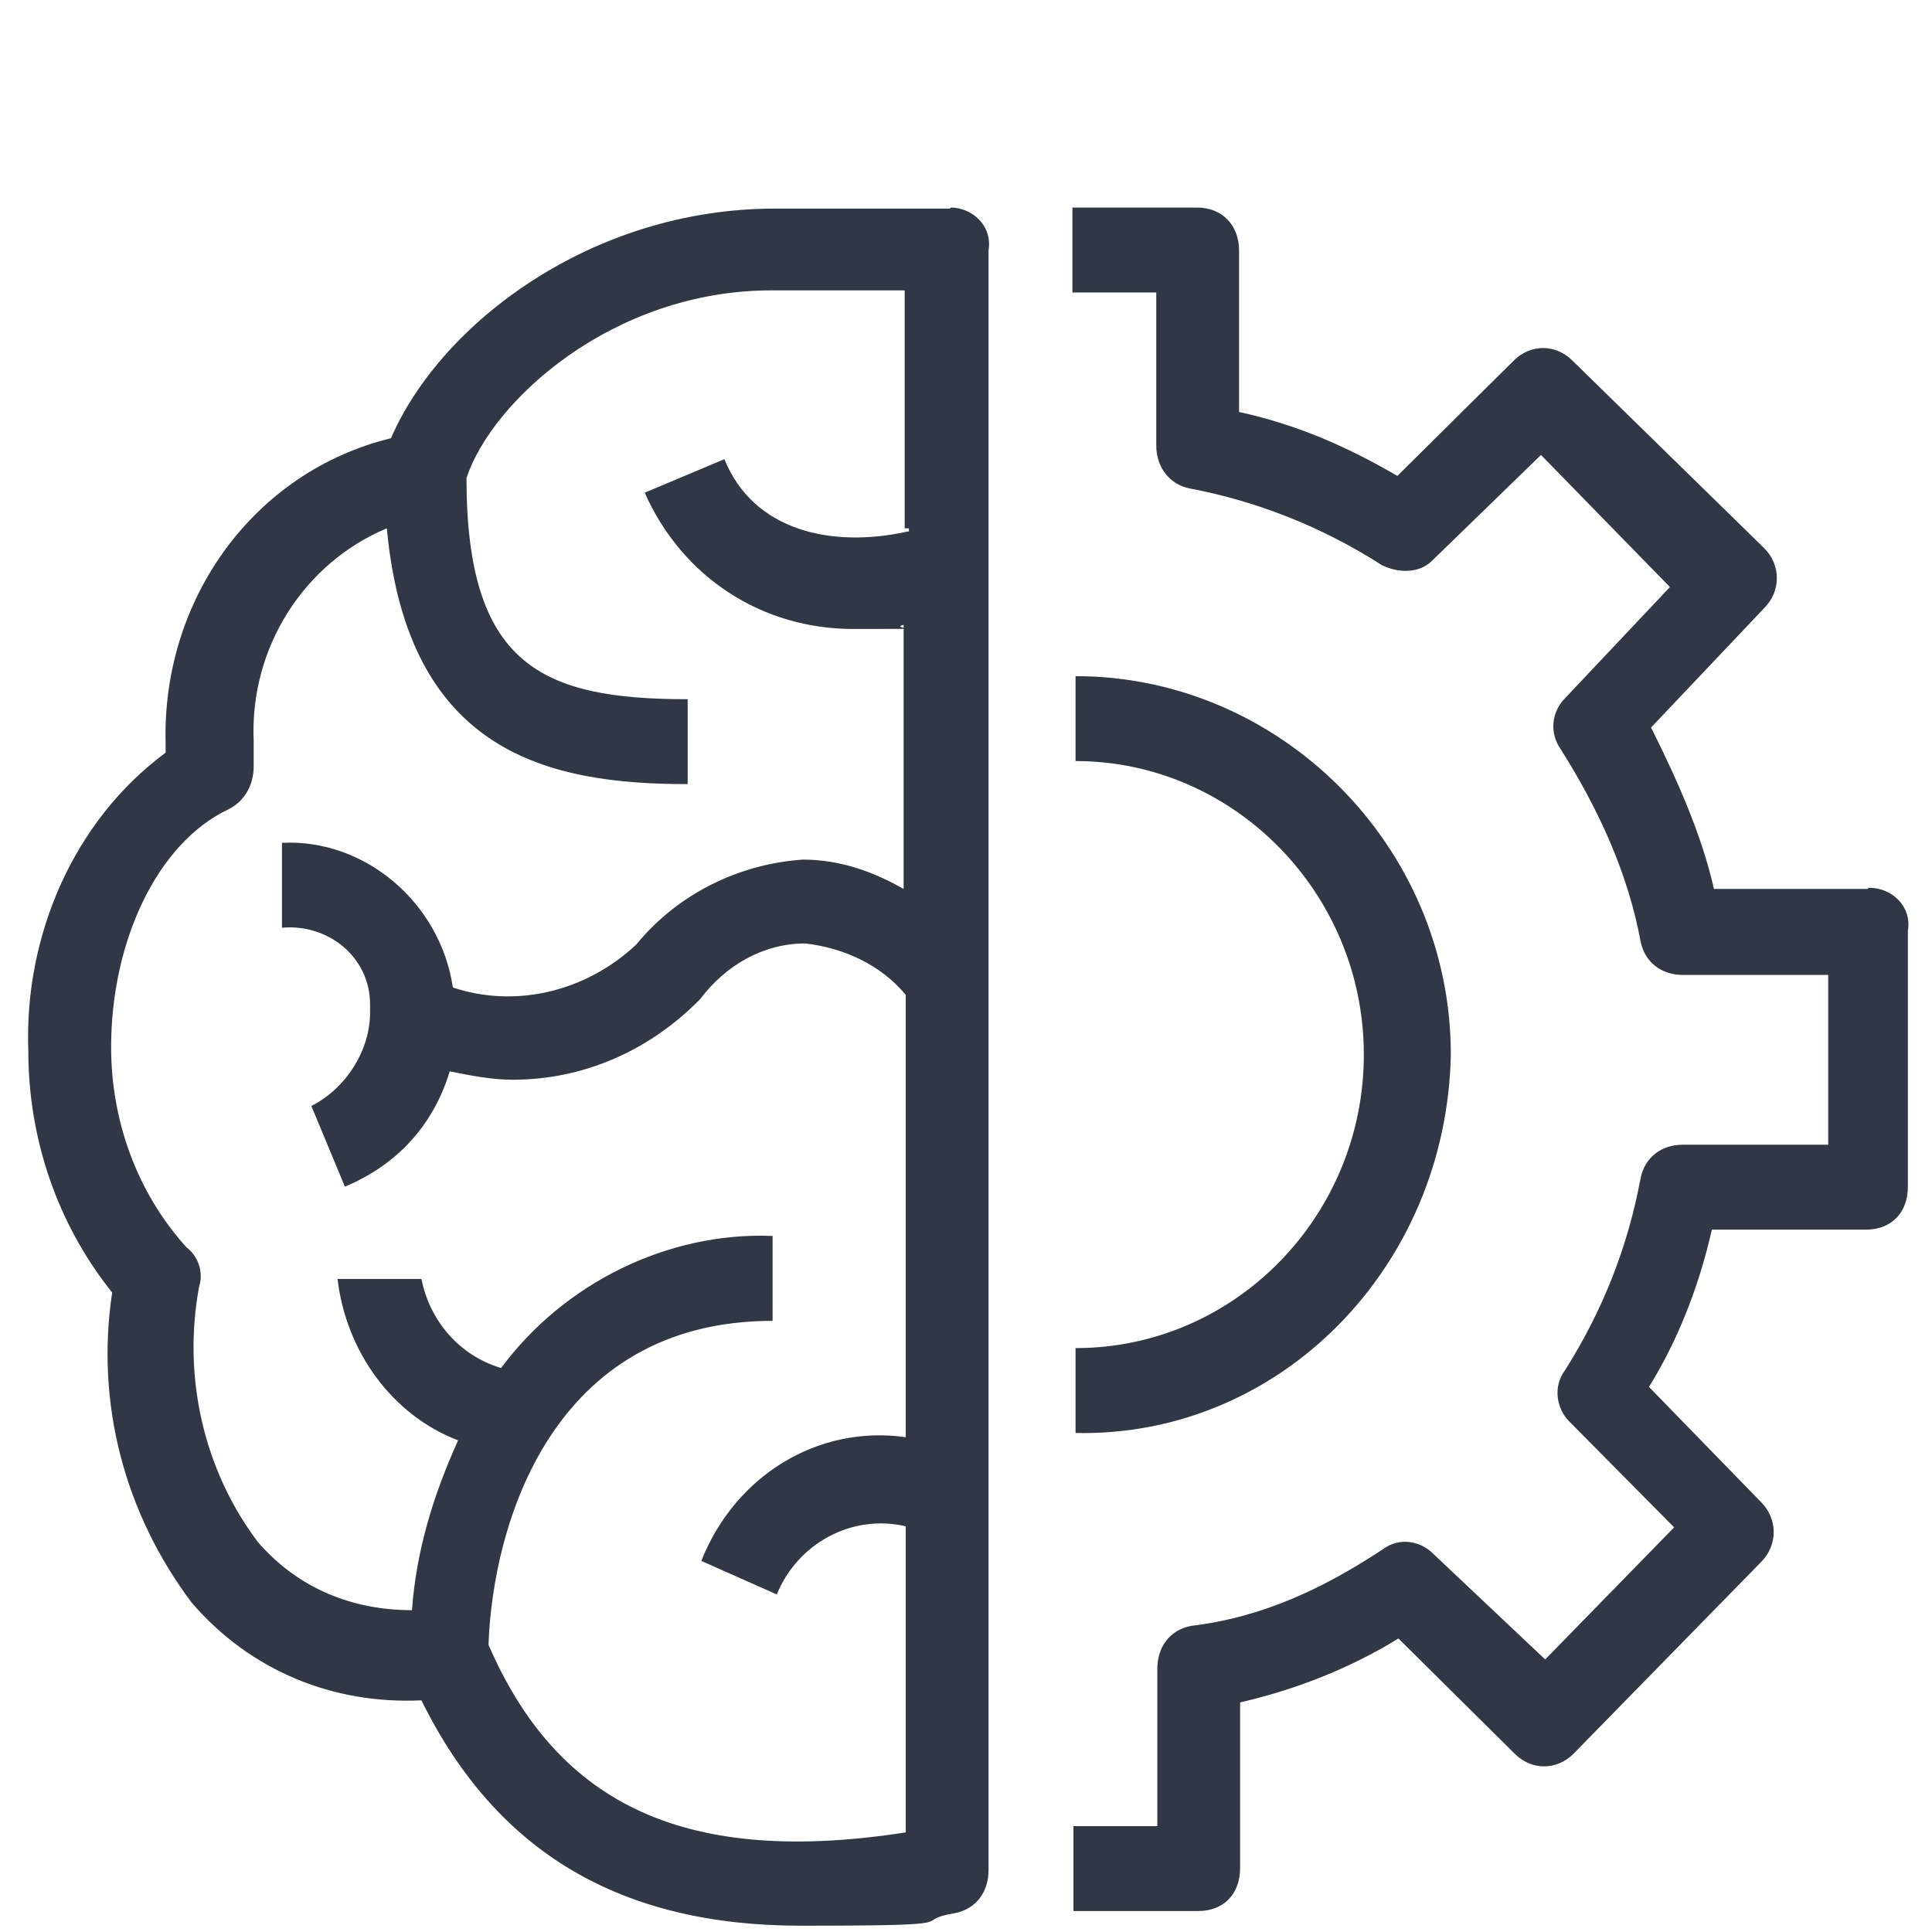
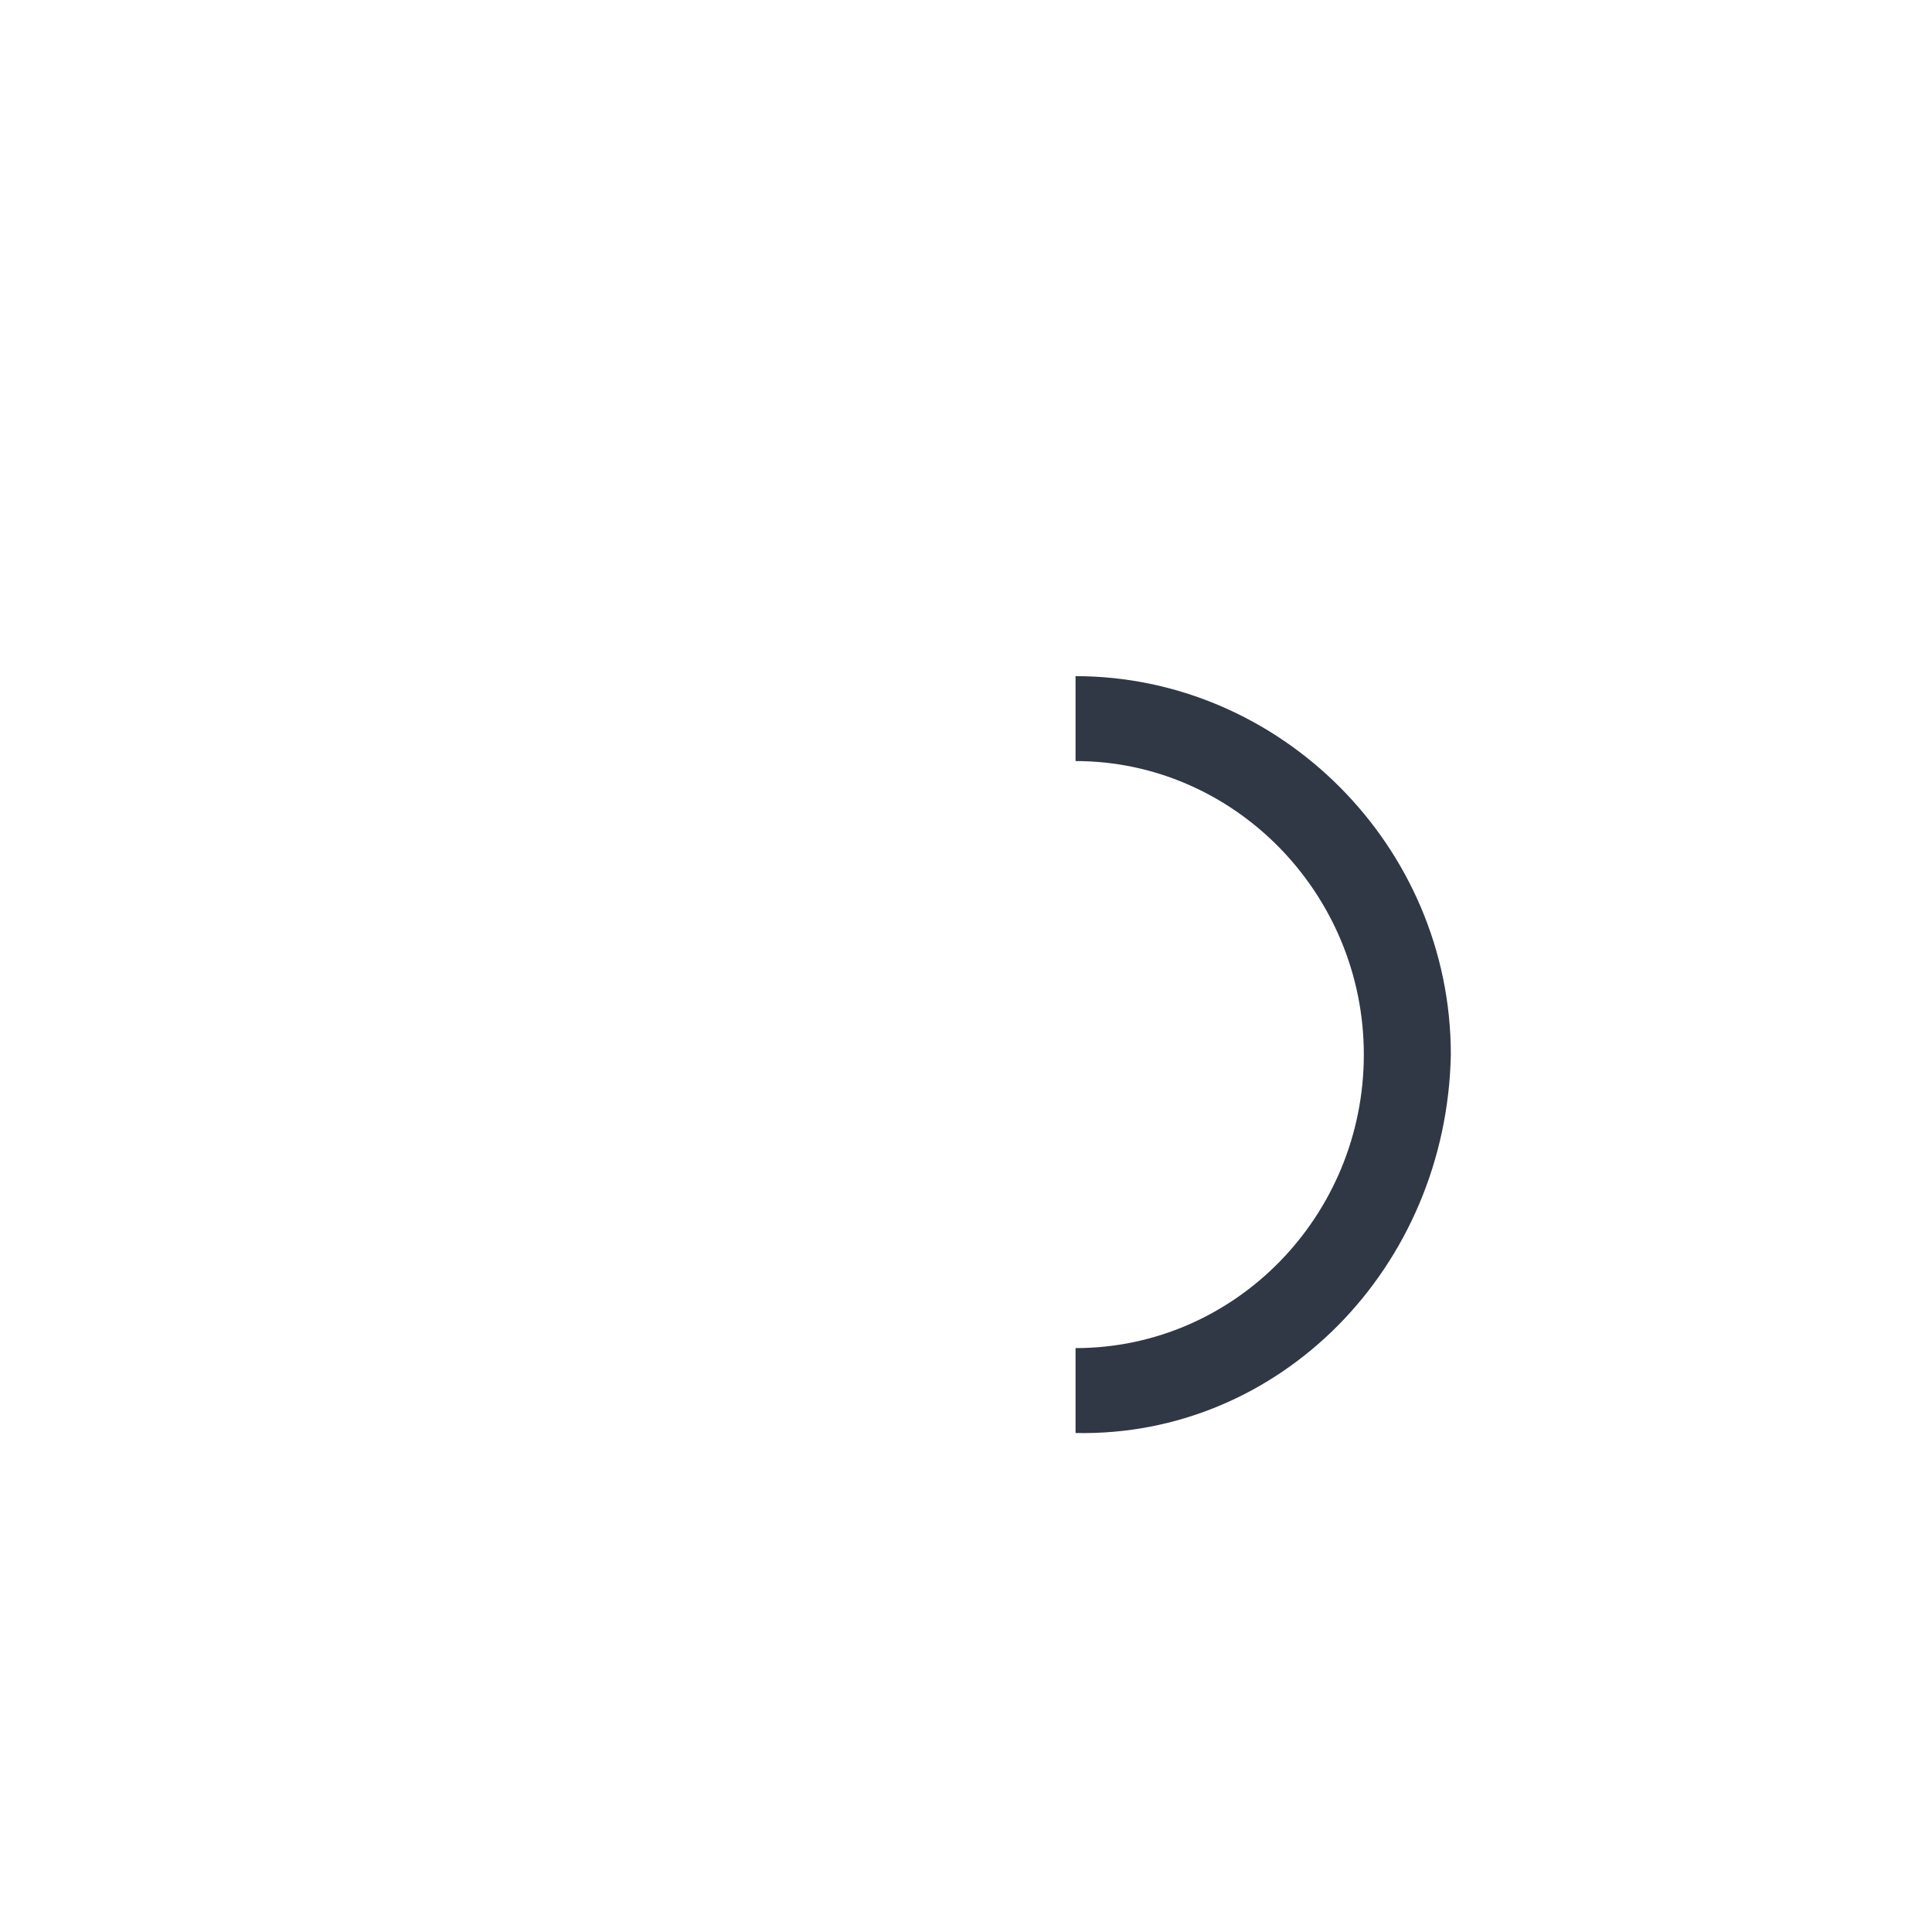
<svg xmlns="http://www.w3.org/2000/svg" version="1.1" viewBox="0 0 184.3 184.3">
  <defs>
    <style>
      .cls-1 {
        fill: none;
      }

      .cls-2 {
        fill: #303845;
      }
    </style>
  </defs>
  <g>
    <g id="Layer_1">
-       <path class="cls-2" d="M90.6,19.9h-16.7c-17.5,0-31.9,11-36.6,21.9-13.1,3.2-21.9,15.4-21.5,29.2v.8c-8.8,6.5-13.5,17.5-13.1,28.4,0,8.5,2.8,16.6,8,23.1-1.6,10.6,1.2,21.1,7.6,29.6,5.6,6.5,13.5,9.7,21.9,9.3,7.2,14.6,19.1,21.5,36.2,21.5s10-.4,14.7-1.2c2-.4,3.2-2,3.2-4.1V23.9c.4-2.4-1.6-4.1-3.6-4.1h0ZM86.6,50.7c-7.2,1.6-14.7,0-17.5-6.9l-7.6,3.2c3.6,8.1,11.2,13,19.9,13s3.2,0,4.8-.4v25.2c-2.8-1.6-6-2.8-9.6-2.8-6,.4-11.9,3.2-15.9,8.1-4.8,4.5-11.5,6.1-17.5,4.1-1.2-8.1-8.4-14.2-16.3-13.8v8.1c4.4-.4,8.4,2.8,8.4,7.3v.8c0,3.7-2.4,7.3-5.6,8.9l3.2,7.7c4.8-2,8.4-5.7,10-11,2,.4,4,.8,6,.8,6.8,0,13.1-2.8,17.9-7.7,2.4-3.2,6-5.3,10-5.3,3.6.4,7.2,2,9.6,4.9v42.2c-8.4-1.2-16.3,3.7-19.5,11.8l7.2,3.2c2-4.9,7.2-7.7,12.3-6.5v29.2c-20.7,3.2-33.1-2.4-39.8-17.9.4-11.4,6-30.9,27.1-30.9v-8.1c-10-.4-19.9,4.5-25.9,12.6-4-1.2-6.8-4.5-7.6-8.5h-8c.8,6.9,5.2,13,11.5,15.4-2.4,5.3-4,10.6-4.4,16.2-5.6,0-10.8-2-14.7-6.5-5.2-6.9-7.2-15.8-5.6-24.4.4-1.2,0-2.8-1.2-3.7-4.8-5.3-7.2-12.2-7.2-19.1,0-10.1,4.4-19.5,11.2-22.7,1.6-.8,2.4-2.4,2.4-4.1v-2.4c-.4-8.9,4.8-17,12.7-20.3,2,21.5,15.5,24.4,28.7,24.4v-8.1c-13.9,0-21.1-3.2-21.1-21.1,2.4-7.3,13.9-17.9,29.1-17.9h12.7v22.7h.4v.3Z" />
-       <path class="cls-2" d="M178.2,84.8h-14.7c-1.2-5.3-3.6-10.6-6-15.4l10.8-11.4c1.6-1.6,1.6-4.1,0-5.7l-18.3-17.9c-1.6-1.6-4-1.6-5.6,0l-11.1,11c-4.8-2.8-9.6-4.9-15.1-6.1v-15.4c0-2.4-1.6-4.1-4-4.1h-11.9v8.1h8v14.6c0,2,1.2,3.7,3.2,4.1,6.4,1.2,12.7,3.7,18.3,7.3,1.6.8,3.6.8,4.8-.4l10.4-10.1,12.3,12.6-10,10.6c-1.2,1.2-1.6,3.2-.4,4.9,3.6,5.7,6.4,11.8,7.6,18.3.4,2,2,3.2,4,3.2h13.9v16.2h-13.9c-2,0-3.6,1.2-4,3.2-1.2,6.5-3.6,12.6-7.2,18.3-1.2,1.6-.8,3.7.4,4.9l10,10.1-12.3,12.6-10.7-10.1c-1.2-1.2-3.2-1.6-4.8-.4-5.6,3.7-11.5,6.5-18.3,7.3-2,.4-3.2,2-3.2,4.1v15h-8v8.1h11.9c2.4,0,4-1.6,4-4.1v-15.8c5.2-1.2,10.4-3.2,15.1-6.1l11.1,11c1.6,1.6,4,1.6,5.6,0l17.9-18.3c1.6-1.6,1.6-4.1,0-5.7l-10.7-11c2.8-4.5,4.8-9.7,6-15h14.7c2.4,0,4-1.6,4-4.1v-24.4c.4-2.4-1.6-4.1-3.6-4.1h-.2Z" />
      <path class="cls-2" d="M138.4,100.6c0-19.9-16.3-36.1-35.8-36.1v8.1c15.1,0,27.5,12.6,27.5,28s-12.3,28-27.5,28v8.1c19.5.4,35.4-15.8,35.8-36.1h0Z" />
      <polygon class="cls-1" points="2.1 183.5 182.6 183.5 182.6 19.9 2.1 19.9 2.1 183.5" />
-       <polygon class="cls-1" points="-.8 185.3 184.3 185.3 184.3 17 -.8 17 -.8 185.3" />
    </g>
  </g>
</svg>